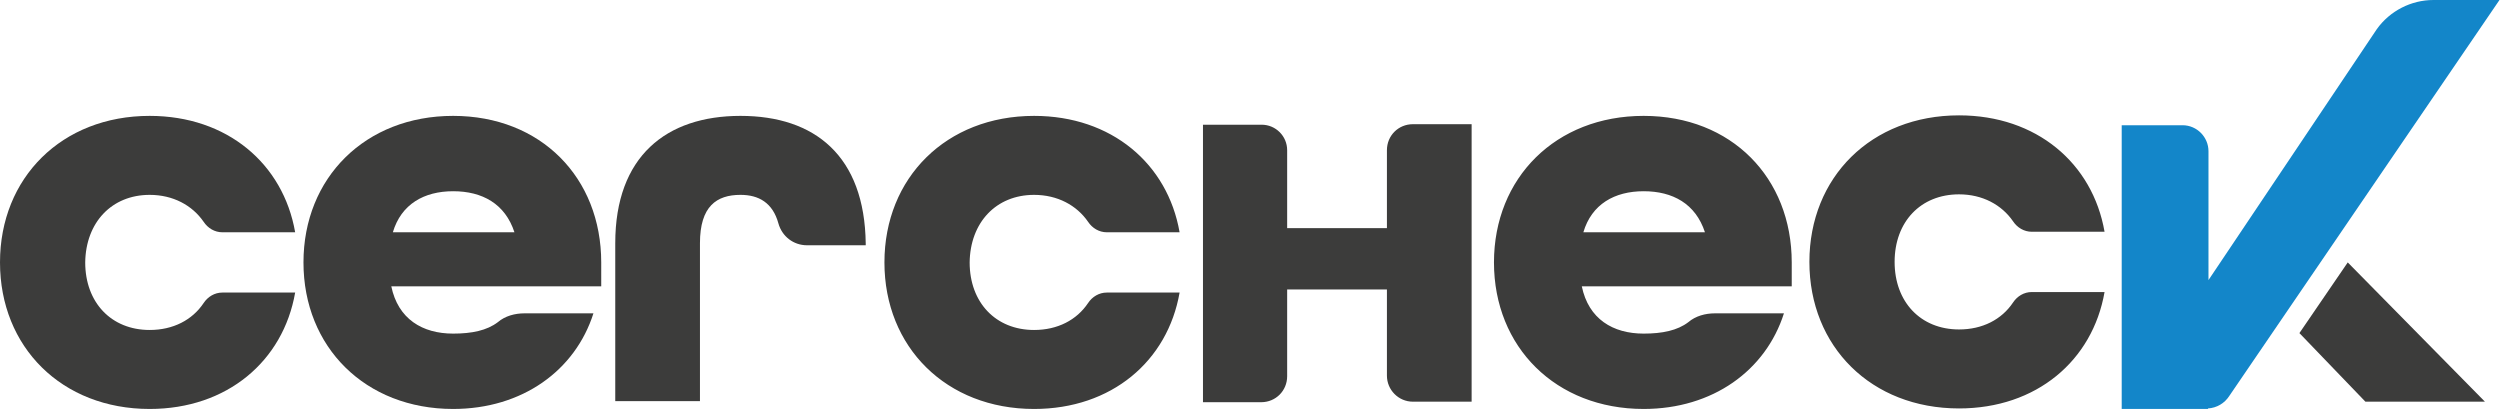
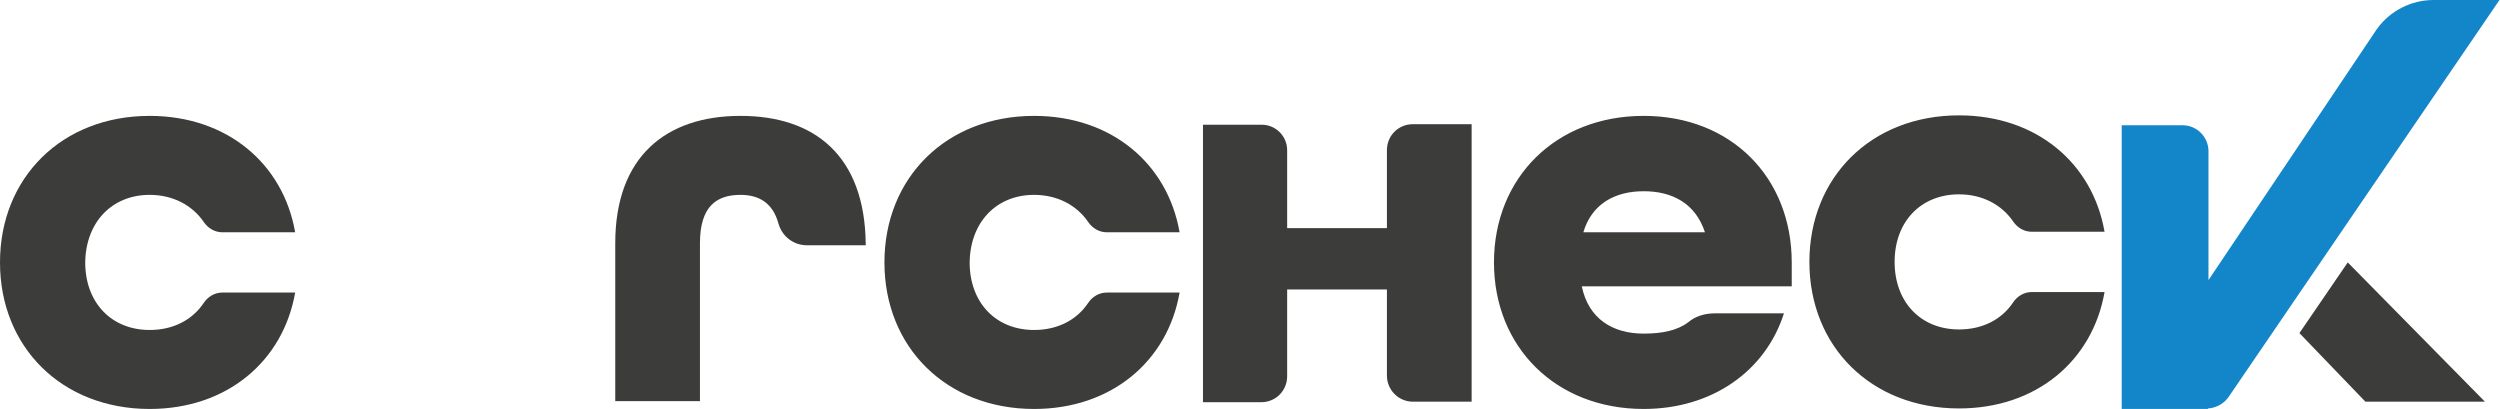
<svg xmlns="http://www.w3.org/2000/svg" version="1.1" id="Livello_1" x="0px" y="0px" width="481.1px" height="78.7px" viewBox="0 0 481.1 78.7" style="enable-background:new 0 0 481.1 78.7;" xml:space="preserve">
  <style type="text/css">
	.st0{fill:#3C3C3B;}
	.st1{fill:#1386C9;}
</style>
  <g>
    <path class="st0" d="M155.3,47.2c-2.6,0-4.8-1.7-5.5-4.2c-1.1-4-3.8-5.5-7.3-5.5c-4.6,0-7.8,2.2-7.8,9.3v30.4h-16.3V46.8   c0-16.7,9.8-24.5,24.1-24.5c14.3,0,23.9,7.7,24.1,24.6v0.3L155.3,47.2z" />
    <path class="st0" d="M28.8,37.5c4.5,0,8.2,2,10.4,5.2c0.8,1.2,2.1,2,3.6,2h14c-2.3-13.2-13.1-22.4-28-22.4C11.9,22.3,0,34.2,0,50.5   s11.9,28.2,28.8,28.2c14.9,0,25.7-9.2,28-22.4h-14c-1.5,0-2.8,0.8-3.6,2c-2.2,3.3-5.9,5.2-10.4,5.2c-7.4,0-12.4-5.3-12.4-13   C16.5,42.8,21.5,37.5,28.8,37.5z" />
-     <path class="st0" d="M115.7,50.5c0-16.3-11.6-28.2-28.5-28.2c-16.9,0-28.8,11.9-28.8,28.2c0,16.3,11.9,28.2,28.8,28.2   c13.3,0,23.5-7.4,27-18.4h-13.3c-1.8,0-3.7,0.5-5.1,1.7c-2.1,1.6-5,2.2-8.6,2.2c-5.9,0-10.6-2.8-11.9-9.1h40.4V50.5z M75.6,44.7   c1.6-5.4,6-7.9,11.6-7.9c5.6,0,10,2.4,11.8,7.9H75.6z" />
    <path class="st0" d="M266.9,28.9v15h-19.2v-15c0-2.7-2.2-4.9-4.9-4.9h-11.3v53.4h11.2c2.8,0,5-2.2,5-5V55.7h19.2v16.6   c0,2.7,2.2,5,5,5h11.3V23.9h-11.3C269.1,23.9,266.9,26.1,266.9,28.9z M199,37.5c4.5,0,8.2,2,10.4,5.2c0.8,1.2,2.1,2,3.6,2h14   c-2.3-13.2-13.1-22.4-28-22.4c-16.9,0-28.8,11.9-28.8,28.2c0,16.3,11.9,28.2,28.8,28.2c14.9,0,25.7-9.2,28-22.4h-14   c-1.5,0-2.8,0.8-3.6,2c-2.2,3.3-5.9,5.2-10.4,5.2c-7.4,0-12.4-5.3-12.4-13C186.7,42.8,191.7,37.5,199,37.5z M387.4,58.2   c-2.2,3.3-5.9,5.2-10.4,5.2c-7.4,0-12.4-5.3-12.4-13c0-7.7,5-13,12.4-13c4.5,0,8.2,2,10.4,5.2c0.8,1.2,2.1,2,3.6,2h14   c-2.3-13.2-13.1-22.4-28-22.4c-16.9,0-28.8,11.9-28.8,28.2c0,16.3,11.9,28.2,28.8,28.2c14.9,0,25.7-9.2,28-22.4h-14   C389.5,56.2,388.2,57,387.4,58.2z M316.3,22.3c-16.9,0-28.8,11.9-28.8,28.2c0,16.3,11.9,28.2,28.8,28.2c13.3,0,23.5-7.4,27-18.4   H330c-1.8,0-3.7,0.5-5.1,1.7c-2.1,1.6-5,2.2-8.6,2.2c-5.9,0-10.6-2.8-11.9-9.1h40.4v-4.6C344.8,34.2,333.2,22.3,316.3,22.3z    M304.7,44.7c1.6-5.4,6-7.9,11.6-7.9c5.6,0,10,2.4,11.8,7.9H304.7z" />
    <path class="st1" d="M468.3,0c-4.3,0-8.4,2.1-10.9,5.6l-32.4,48.3V29.1c0-2.7-2.2-5-5-5h-11.7v54.6h16.1h0.5v-0.1   c1.7-0.1,3.2-1,4.1-2.4l52-76.2H468.3z" />
    <path class="st0" d="M442.5,64.1l12.7,13.2h23l-26.4-26.8L442.5,64.1z" />
  </g>
</svg>